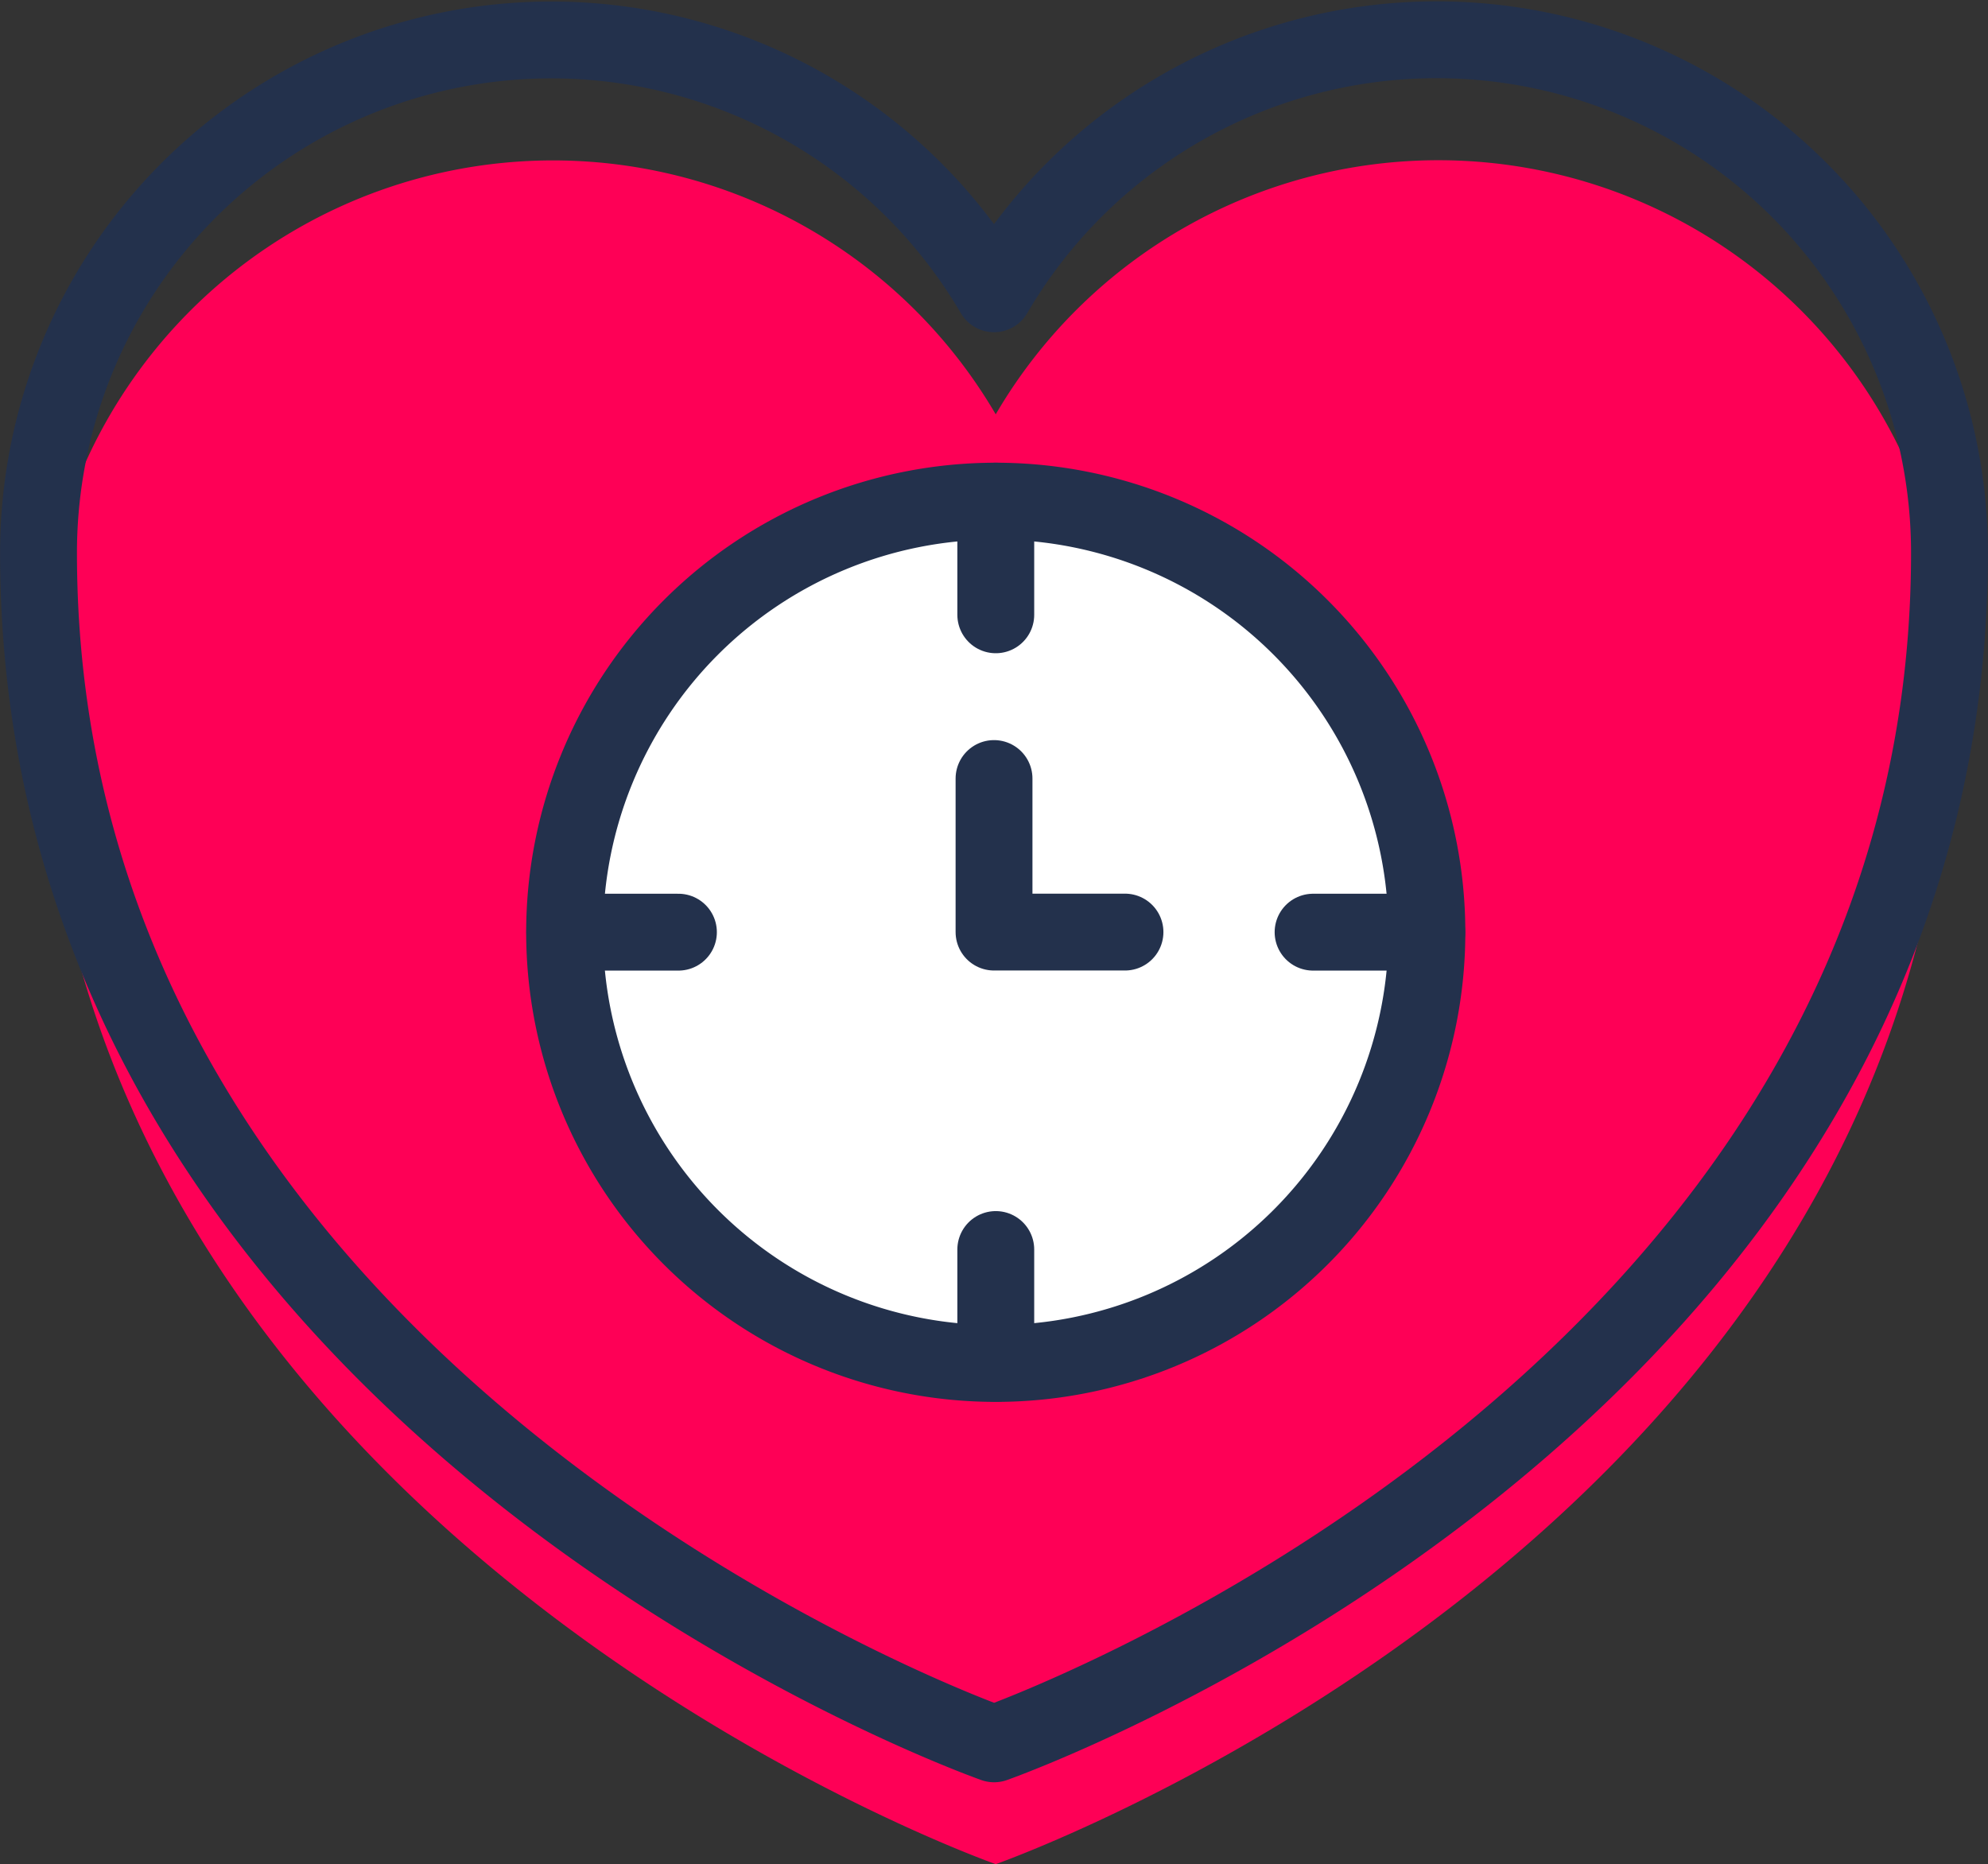
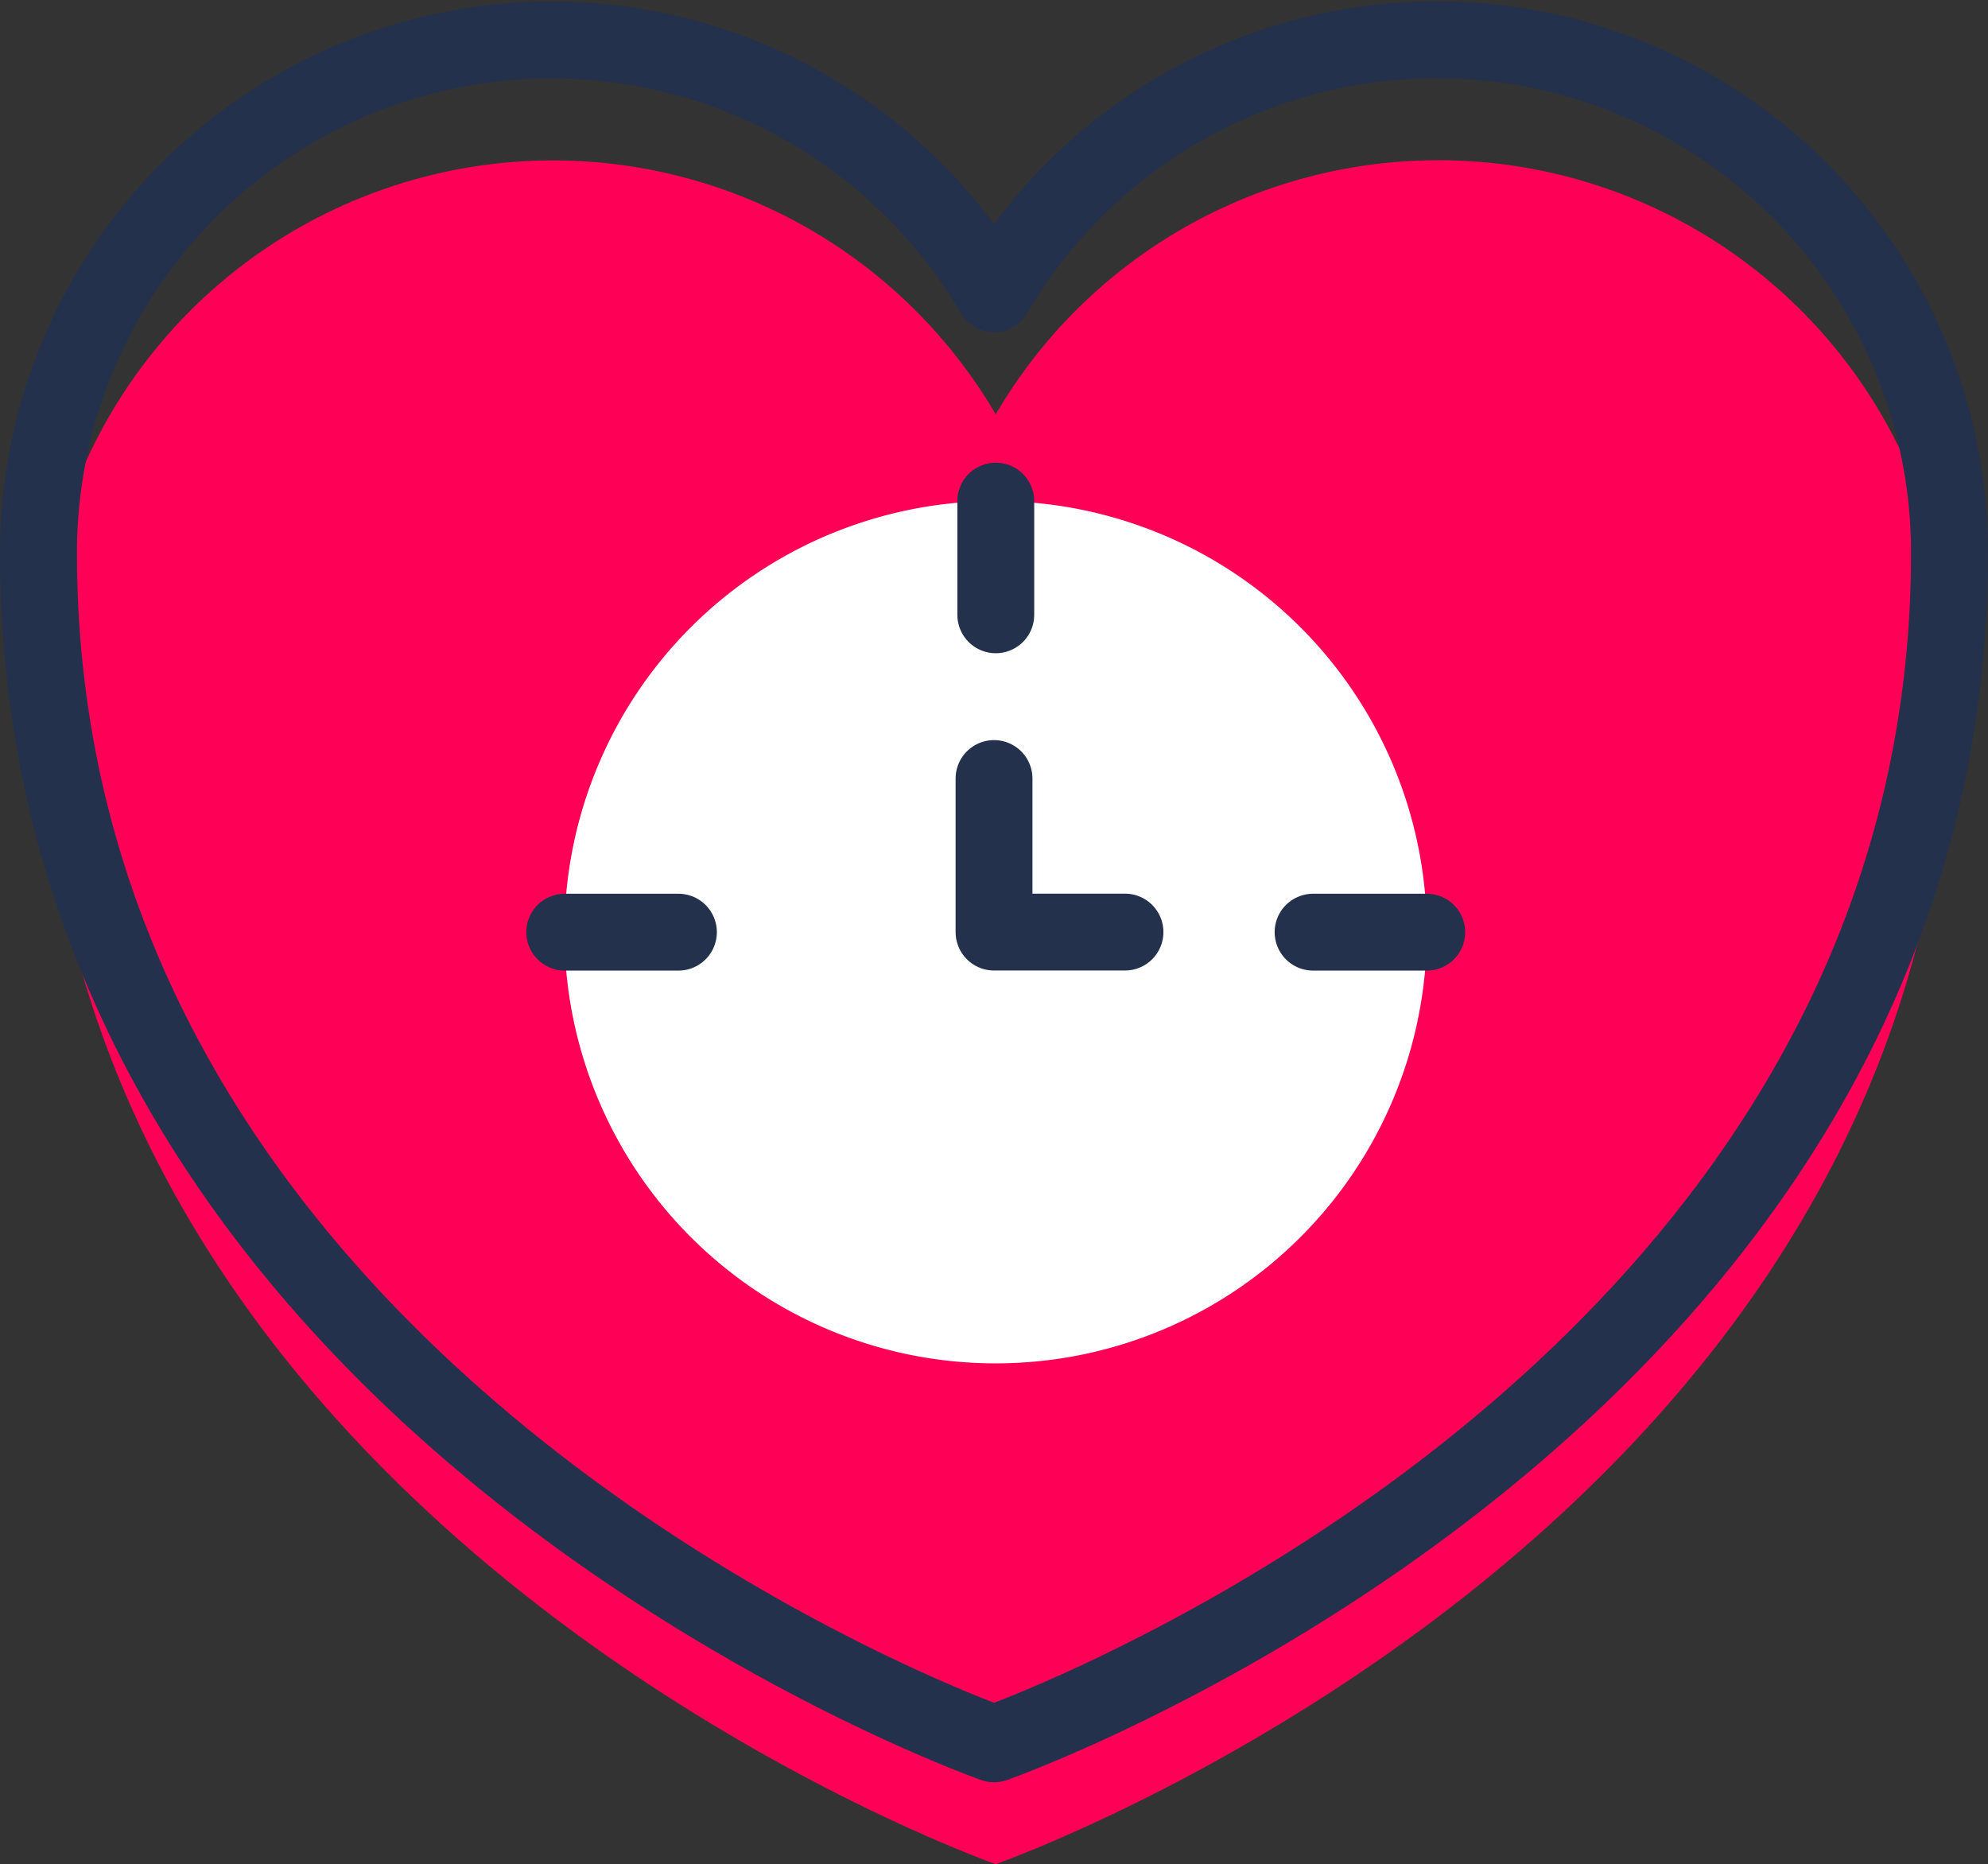
<svg xmlns="http://www.w3.org/2000/svg" width="71.47" height="67.019" viewBox="0 0 71.47 67.019">
  <rect x="0" y="0" width="71.47" height="67.019" fill="#333333" stroke="none" />
  <g id="lifetime-red-heart-icon" transform="translate(-24.441 -30.434)">
    <path id="Path_3911" data-name="Path 3911" d="M71.415,30.965A18.429,18.429,0,0,0,55.5,40.1,18.438,18.438,0,0,0,21.147,49.4c0,30.751,34.354,42.821,34.354,42.821S89.854,80.153,89.854,49.4A18.438,18.438,0,0,0,71.415,30.965" transform="translate(4.738 5.229)" fill="#fe0056" />
    <path id="Path_3912" data-name="Path 3912" d="M71.365,25.917a18.429,18.429,0,0,0-15.914,9.131A18.438,18.438,0,0,0,21.1,44.359c0,30.747,34.354,42.818,34.354,42.818S89.8,75.105,89.8,44.359A18.438,18.438,0,0,0,71.369,25.917Z" transform="translate(4.726 5.947)" fill="none" stroke="#23314c" stroke-linecap="round" stroke-linejoin="round" stroke-width="2.763" />
    <path id="Path_3913" data-name="Path 3913" d="M67.18,54.642a15.5,15.5,0,1,1-15.5-15.5A15.5,15.5,0,0,1,67.18,54.642Z" transform="translate(8.555 9.305)" fill="#fff" />
-     <path id="Path_3914" data-name="Path 3914" d="M51.685,39.145a15.5,15.5,0,1,1-15.5,15.5A15.5,15.5,0,0,1,51.685,39.145Z" transform="translate(8.554 9.305)" fill="none" stroke="#23314c" stroke-linecap="round" stroke-linejoin="round" stroke-width="2.763" />
    <line id="Line_415" data-name="Line 415" y2="4.087" transform="translate(60.24 48.449)" fill="none" stroke="#23314c" stroke-linecap="round" stroke-linejoin="round" stroke-width="2.763" />
    <line id="Line_416" data-name="Line 416" x1="4.087" transform="translate(71.647 63.945)" fill="none" stroke="#23314c" stroke-linecap="round" stroke-linejoin="round" stroke-width="2.763" />
-     <line id="Line_417" data-name="Line 417" y1="4.087" transform="translate(60.24 75.354)" fill="none" stroke="#23314c" stroke-linecap="round" stroke-linejoin="round" stroke-width="2.763" />
    <line id="Line_418" data-name="Line 418" x2="4.087" transform="translate(44.744 63.945)" fill="none" stroke="#23314c" stroke-linecap="round" stroke-linejoin="round" stroke-width="2.763" />
    <path id="Path_3915" data-name="Path 3915" d="M48.5,47.1V52.62h4.708" transform="translate(11.677 11.322)" fill="none" stroke="#23314c" stroke-linecap="round" stroke-linejoin="round" stroke-width="2.763" />
  </g>
</svg>